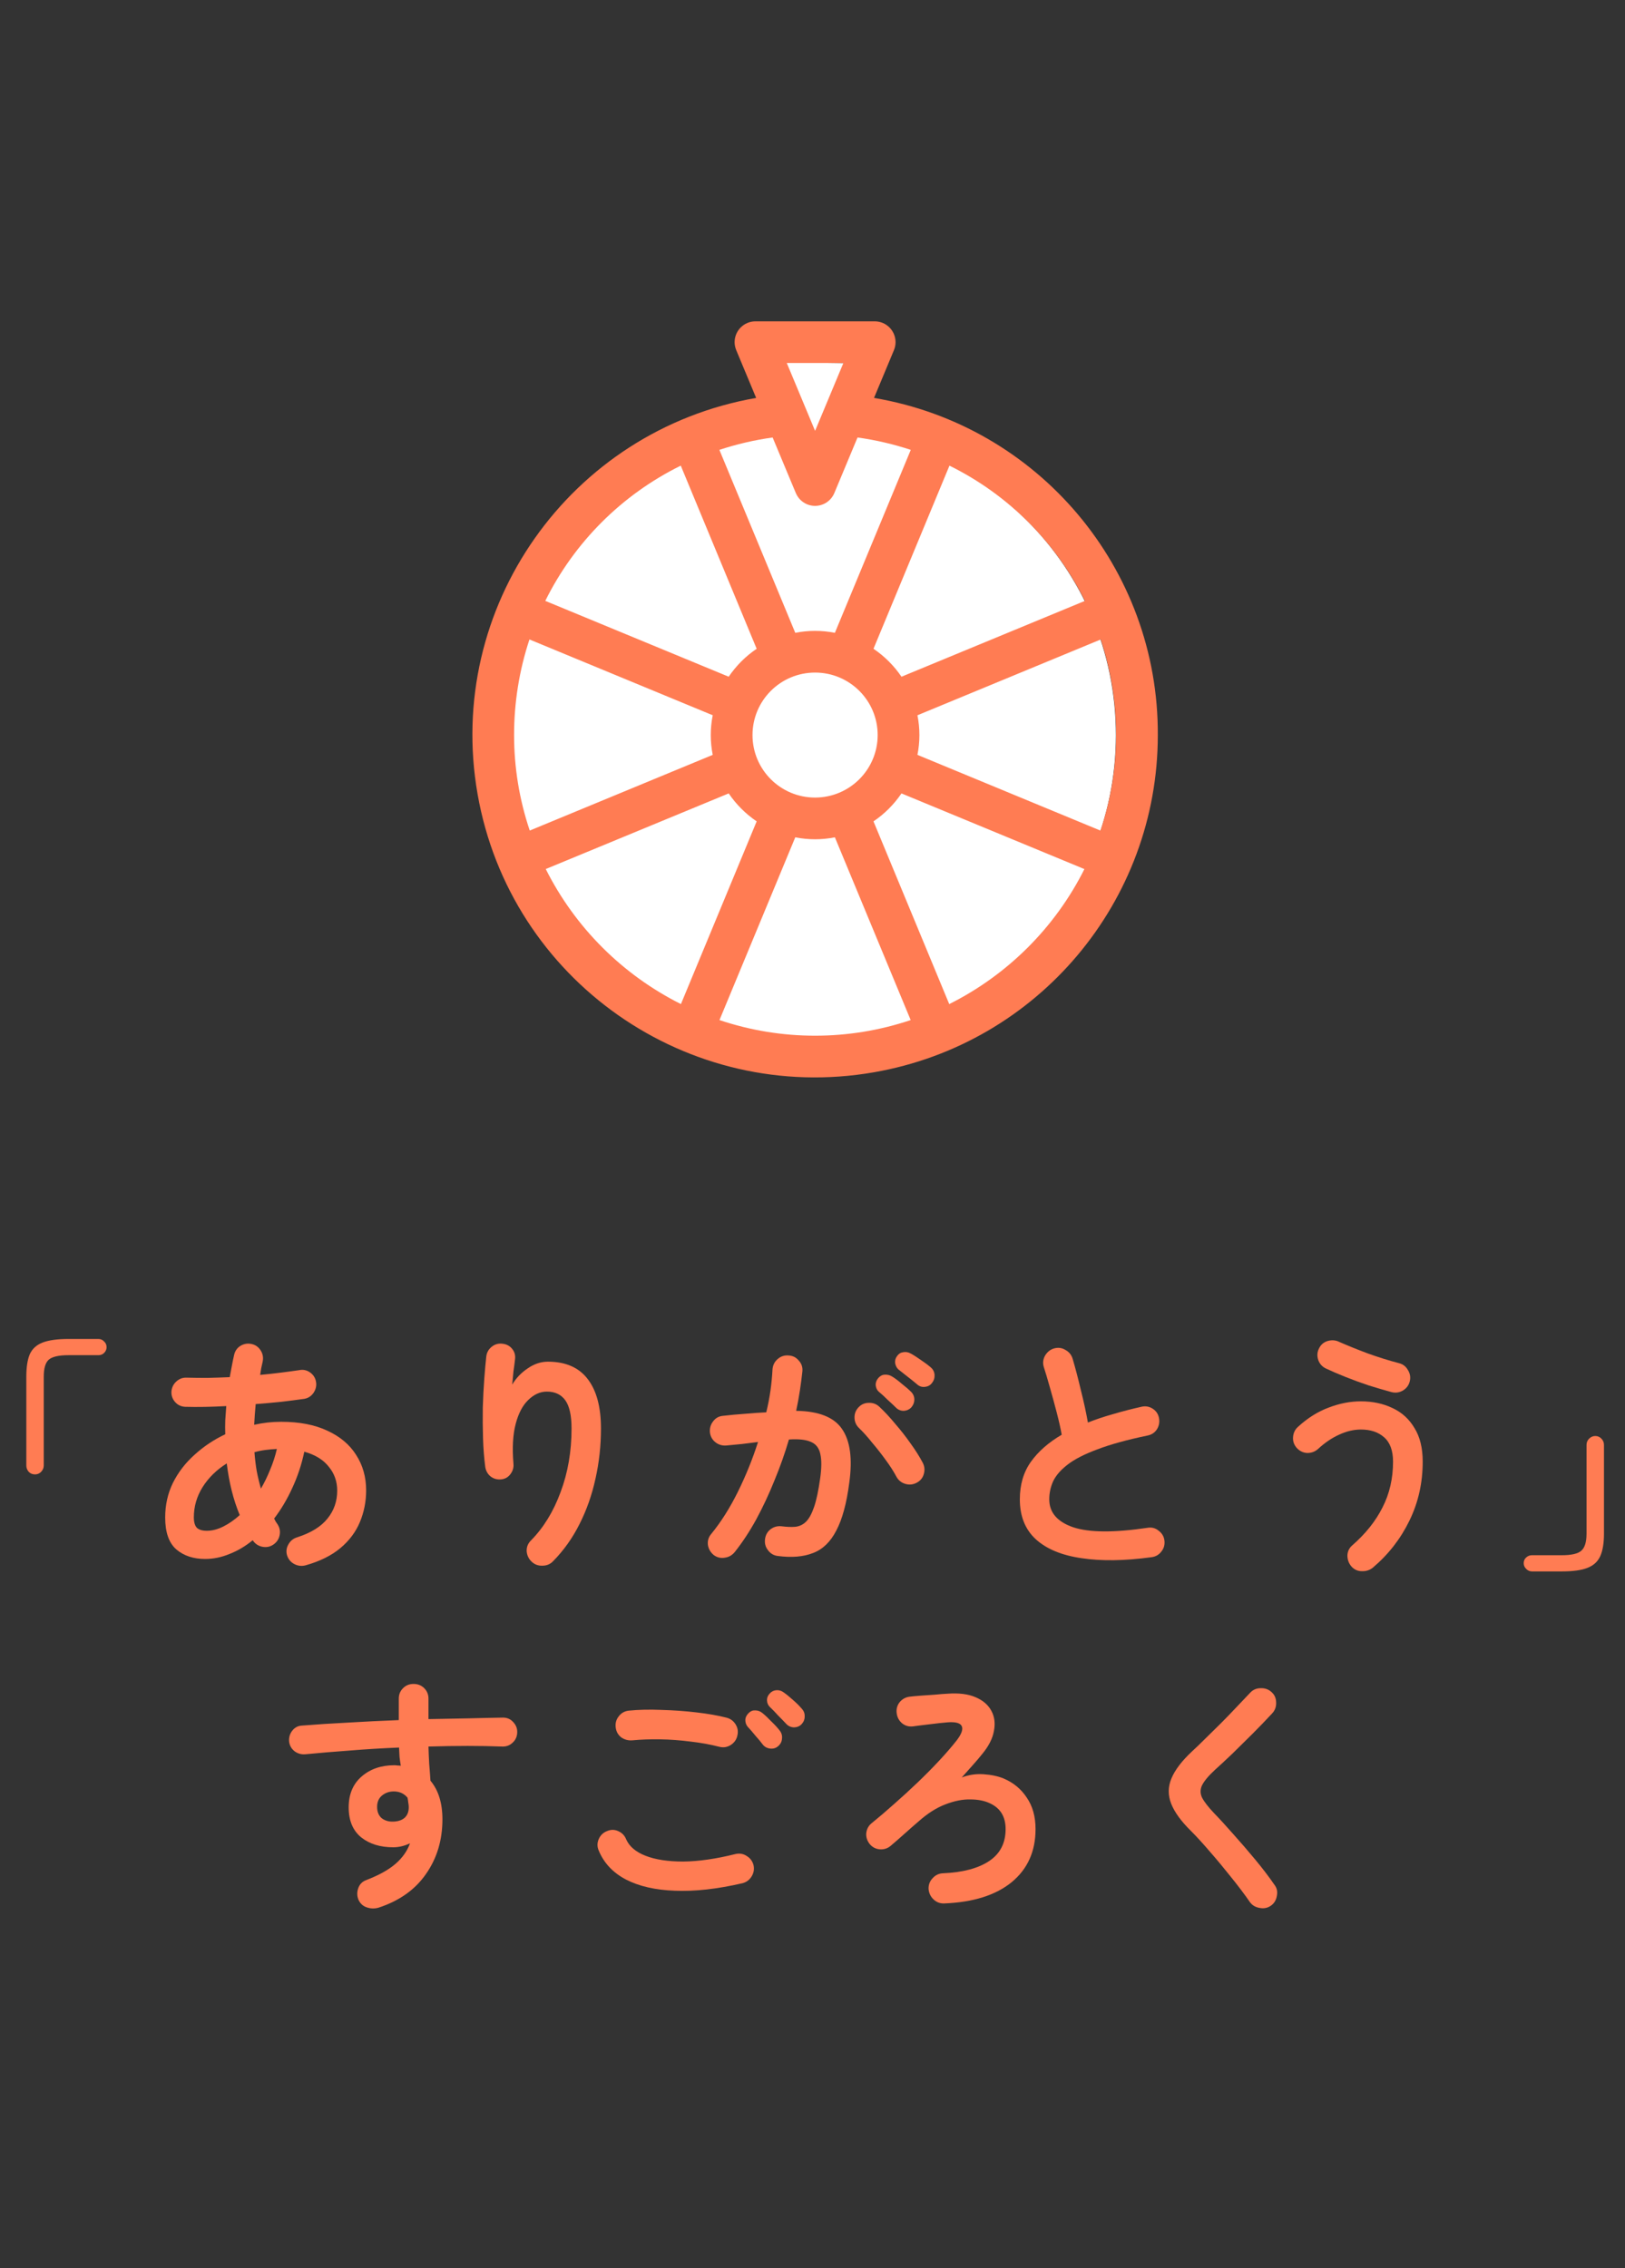
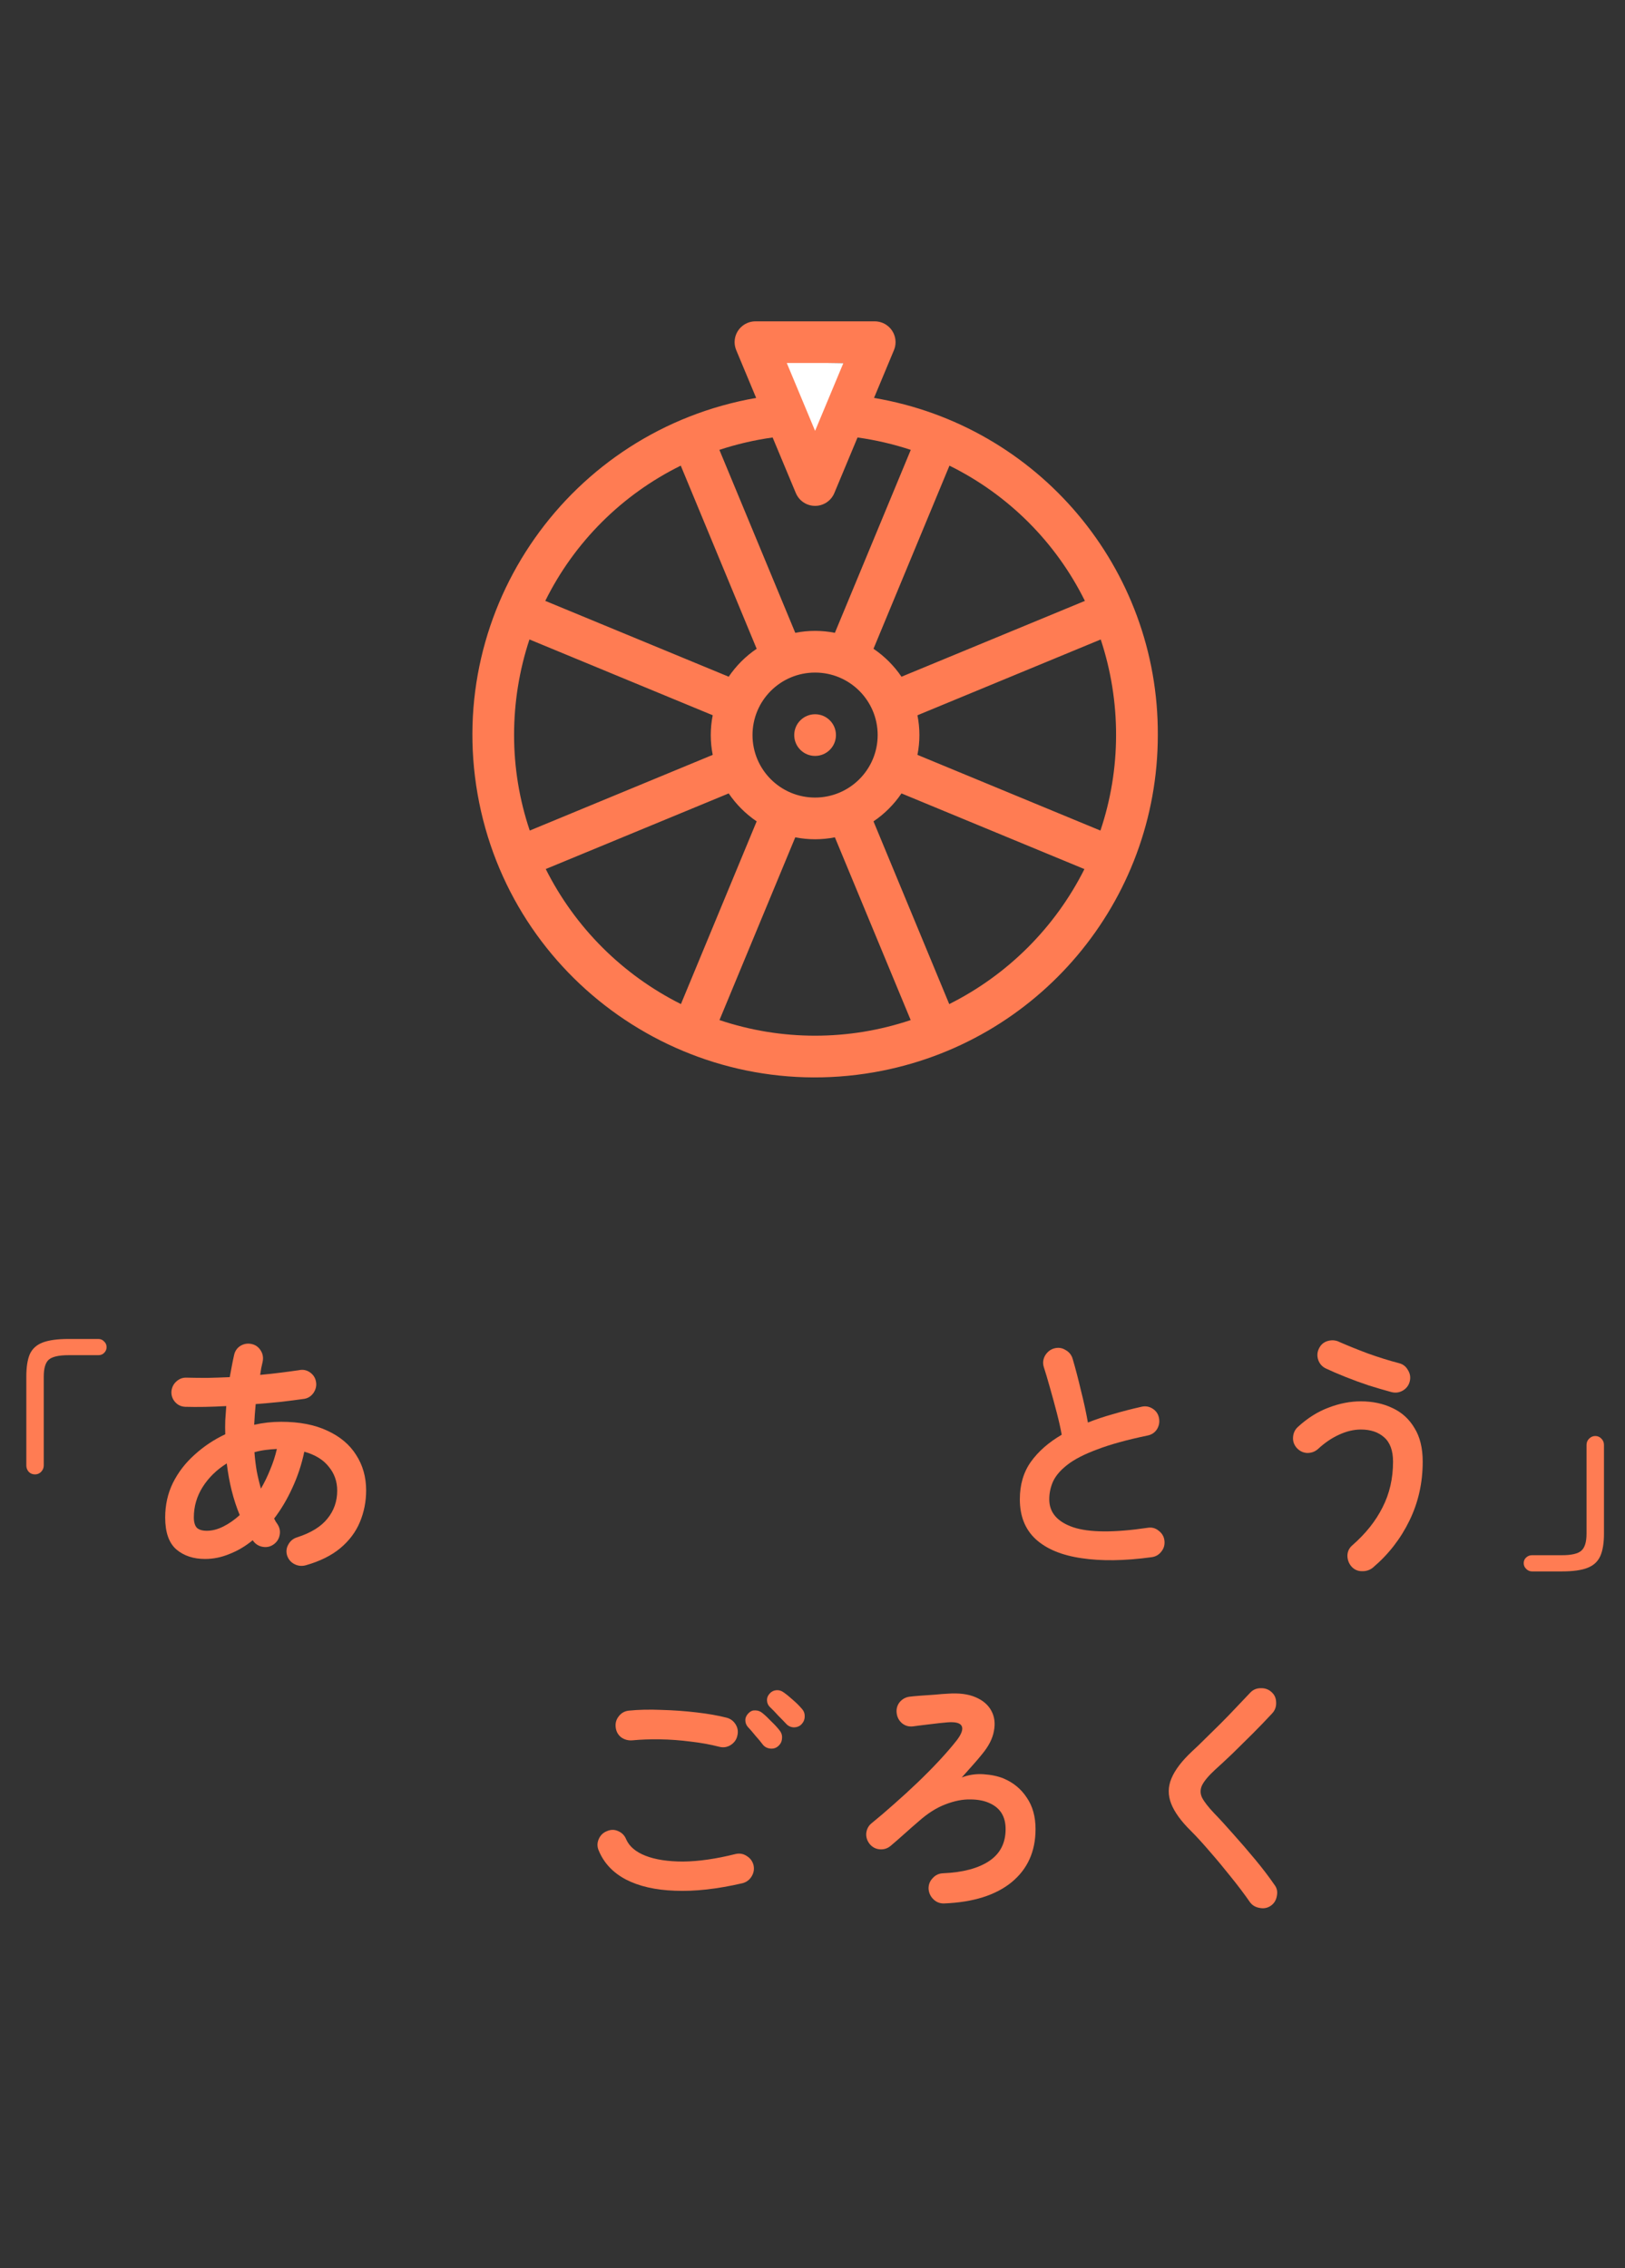
<svg xmlns="http://www.w3.org/2000/svg" width="86" height="120" viewBox="0 0 86 120" fill="none">
  <rect x="0" y="0" width="86" height="120" fill="#333333" stroke="none" />
  <path d="M67.26 100.819C67.084 100.942 66.886 100.982 66.666 100.938C66.446 100.902 66.275 100.801 66.152 100.634C65.853 100.203 65.514 99.754 65.136 99.288C64.766 98.822 64.397 98.378 64.027 97.956C63.658 97.525 63.324 97.159 63.025 96.861C62.506 96.35 62.158 95.871 61.982 95.422C61.806 94.974 61.811 94.529 61.995 94.09C62.18 93.641 62.545 93.162 63.091 92.651C63.275 92.484 63.495 92.273 63.75 92.018C64.014 91.763 64.291 91.49 64.582 91.2C64.872 90.91 65.153 90.62 65.426 90.329C65.699 90.039 65.945 89.779 66.165 89.551C66.314 89.392 66.499 89.313 66.719 89.313C66.948 89.304 67.141 89.375 67.3 89.524C67.458 89.665 67.537 89.85 67.537 90.079C67.546 90.298 67.475 90.487 67.326 90.646C67.018 90.98 66.675 91.336 66.297 91.715C65.927 92.084 65.567 92.44 65.215 92.783C64.863 93.118 64.56 93.399 64.305 93.628C63.961 93.945 63.733 94.217 63.618 94.446C63.513 94.666 63.513 94.886 63.618 95.106C63.733 95.326 63.944 95.598 64.252 95.924C64.551 96.231 64.889 96.601 65.268 97.032C65.655 97.463 66.042 97.912 66.429 98.378C66.816 98.844 67.154 99.288 67.445 99.71C67.577 99.878 67.621 100.071 67.577 100.291C67.541 100.52 67.436 100.696 67.26 100.819Z" fill="#FF7C53" />
  <path d="M49.975 100.7C49.755 100.709 49.566 100.639 49.407 100.489C49.249 100.339 49.161 100.155 49.143 99.935C49.135 99.715 49.205 99.526 49.355 99.368C49.504 99.2 49.689 99.112 49.909 99.104C50.955 99.06 51.769 98.844 52.35 98.457C52.93 98.07 53.22 97.507 53.22 96.768C53.22 96.117 52.948 95.664 52.402 95.409C52.112 95.268 51.76 95.198 51.347 95.198C50.942 95.189 50.502 95.277 50.027 95.462C49.561 95.638 49.091 95.937 48.616 96.359C48.369 96.57 48.119 96.79 47.864 97.019C47.608 97.248 47.367 97.459 47.138 97.652C46.971 97.793 46.777 97.855 46.557 97.837C46.346 97.819 46.17 97.727 46.029 97.56C45.889 97.384 45.827 97.19 45.845 96.979C45.871 96.759 45.968 96.583 46.135 96.451C46.504 96.152 46.896 95.818 47.309 95.449C47.731 95.079 48.149 94.697 48.563 94.301C48.976 93.905 49.359 93.518 49.711 93.14C50.071 92.753 50.379 92.396 50.634 92.071C50.889 91.737 50.977 91.486 50.898 91.319C50.819 91.152 50.564 91.086 50.133 91.121C50.045 91.13 49.909 91.143 49.724 91.16C49.548 91.178 49.359 91.2 49.157 91.227C48.954 91.253 48.774 91.275 48.616 91.293C48.466 91.31 48.369 91.323 48.325 91.332C48.105 91.359 47.912 91.306 47.745 91.174C47.578 91.033 47.481 90.853 47.455 90.633C47.428 90.413 47.481 90.219 47.613 90.052C47.754 89.885 47.929 89.788 48.141 89.762C48.281 89.744 48.47 89.727 48.708 89.709C48.954 89.692 49.209 89.674 49.473 89.656C49.737 89.63 49.961 89.612 50.146 89.604C50.744 89.56 51.237 89.621 51.624 89.788C52.02 89.955 52.301 90.197 52.468 90.514C52.636 90.822 52.679 91.178 52.6 91.583C52.53 91.979 52.323 92.383 51.98 92.797C51.848 92.964 51.672 93.171 51.452 93.417C51.241 93.654 51.056 93.861 50.898 94.037C51.259 93.896 51.642 93.839 52.046 93.865C52.459 93.892 52.816 93.967 53.115 94.09C53.634 94.31 54.043 94.648 54.342 95.106C54.65 95.554 54.804 96.108 54.804 96.768C54.804 97.947 54.382 98.884 53.537 99.579C52.693 100.265 51.505 100.639 49.975 100.7Z" fill="#FF7C53" />
  <path d="M39.287 99.632C37.959 99.939 36.771 100.071 35.725 100.028C34.687 99.992 33.82 99.794 33.125 99.434C32.439 99.073 31.96 98.563 31.687 97.903C31.599 97.701 31.599 97.499 31.687 97.296C31.775 97.094 31.92 96.953 32.123 96.874C32.325 96.786 32.523 96.786 32.716 96.874C32.919 96.962 33.059 97.107 33.139 97.309C33.306 97.688 33.649 97.978 34.168 98.18C34.687 98.383 35.351 98.484 36.16 98.484C36.978 98.475 37.897 98.343 38.918 98.088C39.138 98.035 39.34 98.07 39.525 98.194C39.709 98.308 39.828 98.471 39.881 98.682C39.925 98.893 39.89 99.091 39.775 99.275C39.661 99.46 39.498 99.579 39.287 99.632ZM38.073 92.414C37.598 92.291 37.088 92.199 36.543 92.137C36.006 92.067 35.474 92.027 34.946 92.019C34.418 92.01 33.926 92.027 33.468 92.071C33.248 92.089 33.05 92.036 32.875 91.913C32.707 91.781 32.611 91.605 32.584 91.385C32.558 91.165 32.611 90.972 32.743 90.805C32.875 90.629 33.05 90.528 33.27 90.501C33.798 90.448 34.379 90.435 35.012 90.462C35.645 90.479 36.261 90.523 36.859 90.594C37.466 90.664 37.994 90.756 38.443 90.871C38.654 90.923 38.816 91.042 38.931 91.227C39.045 91.412 39.076 91.609 39.023 91.821C38.979 92.032 38.86 92.199 38.667 92.322C38.482 92.436 38.284 92.467 38.073 92.414ZM41.187 92.375C41.073 92.48 40.932 92.524 40.765 92.507C40.598 92.489 40.466 92.419 40.369 92.296C40.272 92.164 40.145 92.01 39.986 91.834C39.837 91.649 39.696 91.486 39.564 91.346C39.485 91.249 39.445 91.13 39.445 90.989C39.454 90.849 39.516 90.725 39.63 90.62C39.727 90.523 39.841 90.479 39.973 90.488C40.114 90.488 40.242 90.536 40.356 90.633C40.488 90.739 40.642 90.884 40.818 91.069C41.002 91.244 41.152 91.407 41.266 91.557C41.363 91.68 41.403 91.821 41.385 91.979C41.376 92.137 41.31 92.269 41.187 92.375ZM42.414 91.227C42.309 91.332 42.172 91.385 42.005 91.385C41.847 91.376 41.715 91.315 41.609 91.2C41.495 91.077 41.354 90.932 41.187 90.765C41.029 90.589 40.879 90.435 40.739 90.303C40.651 90.215 40.602 90.105 40.593 89.973C40.584 89.833 40.633 89.705 40.739 89.591C40.835 89.485 40.954 89.428 41.095 89.419C41.235 89.41 41.363 89.45 41.477 89.538C41.618 89.635 41.781 89.767 41.965 89.934C42.159 90.101 42.317 90.259 42.441 90.409C42.546 90.523 42.594 90.659 42.586 90.818C42.586 90.967 42.529 91.104 42.414 91.227Z" fill="#FF7C53" />
-   <path d="M20.037 100.923C19.826 100.985 19.619 100.98 19.417 100.91C19.223 100.849 19.078 100.721 18.981 100.527C18.893 100.325 18.884 100.118 18.955 99.907C19.025 99.696 19.162 99.551 19.364 99.472C20.032 99.217 20.551 98.931 20.921 98.614C21.29 98.298 21.55 97.933 21.699 97.519C21.4 97.66 21.105 97.73 20.815 97.73C20.12 97.73 19.553 97.554 19.113 97.203C18.673 96.842 18.453 96.314 18.453 95.619C18.453 94.924 18.682 94.379 19.14 93.983C19.597 93.587 20.173 93.389 20.868 93.389C20.93 93.389 20.987 93.394 21.04 93.403C21.092 93.403 21.149 93.407 21.211 93.416C21.185 93.266 21.163 93.112 21.145 92.954C21.136 92.796 21.128 92.628 21.119 92.453C20.239 92.488 19.373 92.54 18.519 92.611C17.675 92.672 16.888 92.738 16.158 92.809C15.947 92.826 15.757 92.773 15.59 92.65C15.423 92.518 15.326 92.347 15.3 92.136C15.282 91.916 15.34 91.722 15.472 91.555C15.604 91.388 15.775 91.3 15.986 91.291C16.734 91.23 17.547 91.177 18.427 91.133C19.307 91.08 20.2 91.036 21.105 91.001V89.866C21.105 89.647 21.18 89.462 21.33 89.312C21.479 89.163 21.664 89.088 21.884 89.088C22.113 89.088 22.302 89.163 22.451 89.312C22.601 89.462 22.676 89.647 22.676 89.866V90.948C23.406 90.931 24.105 90.918 24.774 90.909C25.442 90.891 26.058 90.878 26.621 90.869C26.841 90.869 27.021 90.948 27.162 91.107C27.311 91.265 27.382 91.45 27.373 91.661C27.364 91.881 27.28 92.061 27.122 92.202C26.973 92.343 26.788 92.409 26.568 92.4C25.442 92.356 24.145 92.356 22.676 92.4C22.684 92.708 22.698 93.015 22.715 93.323C22.742 93.631 22.764 93.926 22.781 94.207C23.203 94.709 23.415 95.39 23.415 96.252C23.415 97.352 23.124 98.315 22.544 99.142C21.972 99.969 21.136 100.563 20.037 100.923ZM20.815 96.371C21.07 96.362 21.268 96.296 21.409 96.173C21.558 96.041 21.633 95.852 21.633 95.606C21.633 95.536 21.625 95.456 21.607 95.368C21.598 95.281 21.585 95.192 21.567 95.105C21.383 94.885 21.141 94.775 20.842 94.775C20.595 94.775 20.384 94.85 20.208 94.999C20.041 95.14 19.958 95.338 19.958 95.593C19.958 95.848 20.037 96.046 20.195 96.186C20.362 96.318 20.569 96.38 20.815 96.371Z" fill="#FF7C53" />
  <path d="M81.074 83.135C80.96 83.135 80.859 83.091 80.771 83.003C80.683 82.915 80.639 82.814 80.639 82.7C80.639 82.577 80.683 82.476 80.771 82.396C80.859 82.317 80.96 82.278 81.074 82.278H82.657C83.168 82.278 83.511 82.198 83.687 82.04C83.871 81.882 83.964 81.583 83.964 81.143V76.446C83.964 76.314 84.008 76.204 84.096 76.116C84.192 76.019 84.302 75.971 84.425 75.971C84.557 75.971 84.667 76.019 84.755 76.116C84.843 76.204 84.887 76.314 84.887 76.446V81.143C84.887 81.644 84.821 82.04 84.689 82.33C84.557 82.621 84.329 82.827 84.003 82.951C83.687 83.074 83.238 83.135 82.657 83.135H81.074Z" fill="#FF7C53" />
  <path d="M72.668 82.925C72.501 83.065 72.303 83.131 72.074 83.123C71.854 83.123 71.67 83.039 71.52 82.872C71.379 82.705 71.309 82.511 71.309 82.291C71.318 82.071 71.406 81.891 71.573 81.75C72.277 81.135 72.809 80.466 73.169 79.745C73.539 79.023 73.724 78.219 73.724 77.33C73.724 76.741 73.565 76.31 73.249 76.037C72.941 75.764 72.532 75.628 72.022 75.628C71.643 75.628 71.256 75.721 70.86 75.905C70.473 76.081 70.1 76.336 69.739 76.671C69.572 76.811 69.378 76.877 69.158 76.868C68.947 76.851 68.767 76.758 68.617 76.591C68.477 76.424 68.415 76.235 68.433 76.024C68.45 75.804 68.538 75.624 68.697 75.483C69.207 75.017 69.748 74.678 70.319 74.467C70.891 74.247 71.459 74.137 72.022 74.137C72.646 74.137 73.205 74.256 73.697 74.493C74.19 74.722 74.577 75.074 74.858 75.549C75.149 76.015 75.294 76.609 75.294 77.33C75.294 78.447 75.061 79.485 74.594 80.444C74.128 81.403 73.486 82.23 72.668 82.925ZM73.644 73.649C73.257 73.543 72.853 73.425 72.43 73.293C72.008 73.152 71.599 73.002 71.203 72.844C70.808 72.686 70.46 72.536 70.161 72.395C69.968 72.299 69.836 72.149 69.765 71.947C69.695 71.736 69.708 71.534 69.805 71.34C69.902 71.138 70.055 71.006 70.267 70.944C70.487 70.882 70.693 70.9 70.887 70.997C71.327 71.19 71.828 71.393 72.391 71.604C72.954 71.806 73.504 71.978 74.04 72.118C74.251 72.171 74.41 72.294 74.515 72.488C74.63 72.673 74.66 72.871 74.608 73.082C74.555 73.293 74.432 73.456 74.238 73.57C74.053 73.675 73.856 73.702 73.644 73.649Z" fill="#FF7C53" />
  <path d="M60.939 82.383C59.523 82.576 58.292 82.594 57.245 82.436C56.198 82.286 55.389 81.952 54.817 81.433C54.254 80.914 53.973 80.21 53.973 79.322C53.973 78.547 54.166 77.888 54.553 77.342C54.949 76.788 55.494 76.309 56.189 75.904C56.128 75.561 56.04 75.17 55.925 74.73C55.811 74.29 55.692 73.855 55.569 73.424C55.446 72.984 55.336 72.614 55.239 72.315C55.178 72.113 55.2 71.915 55.305 71.722C55.42 71.528 55.578 71.4 55.78 71.339C56 71.277 56.203 71.304 56.387 71.418C56.581 71.524 56.708 71.682 56.77 71.893C56.919 72.403 57.065 72.957 57.205 73.556C57.355 74.145 57.478 74.712 57.575 75.258C57.997 75.091 58.446 74.941 58.921 74.809C59.396 74.668 59.888 74.541 60.398 74.427C60.609 74.374 60.807 74.404 60.992 74.519C61.177 74.633 61.291 74.796 61.335 75.007C61.379 75.227 61.344 75.429 61.23 75.614C61.115 75.79 60.953 75.9 60.741 75.944C59.642 76.172 58.749 76.419 58.063 76.683C57.377 76.938 56.849 77.21 56.48 77.501C56.119 77.782 55.868 78.077 55.727 78.385C55.596 78.684 55.53 78.996 55.53 79.322C55.53 80.016 55.952 80.509 56.796 80.799C57.641 81.081 58.956 81.09 60.741 80.826C60.961 80.791 61.155 80.843 61.322 80.984C61.498 81.116 61.599 81.288 61.625 81.499C61.652 81.719 61.599 81.912 61.467 82.079C61.335 82.255 61.159 82.356 60.939 82.383Z" fill="#FF7C53" />
-   <path d="M41.16 82.318C40.949 82.292 40.777 82.191 40.645 82.014C40.513 81.847 40.46 81.654 40.487 81.434C40.513 81.214 40.61 81.038 40.777 80.906C40.953 80.774 41.151 80.722 41.371 80.748C41.644 80.783 41.885 80.792 42.096 80.774C42.316 80.748 42.505 80.656 42.664 80.497C42.822 80.339 42.963 80.079 43.086 79.719C43.209 79.358 43.315 78.861 43.403 78.228C43.482 77.674 43.486 77.243 43.416 76.935C43.354 76.618 43.192 76.403 42.928 76.288C42.664 76.165 42.272 76.121 41.753 76.156C41.542 76.877 41.287 77.599 40.988 78.32C40.698 79.041 40.377 79.728 40.025 80.378C39.673 81.02 39.291 81.601 38.877 82.12C38.736 82.287 38.56 82.384 38.349 82.41C38.138 82.445 37.945 82.397 37.769 82.265C37.602 82.124 37.5 81.949 37.465 81.737C37.439 81.517 37.496 81.324 37.637 81.157C38.156 80.524 38.626 79.78 39.049 78.927C39.471 78.074 39.827 77.194 40.117 76.288C39.845 76.323 39.563 76.359 39.273 76.394C38.991 76.42 38.714 76.447 38.442 76.473C38.222 76.49 38.028 76.433 37.861 76.301C37.694 76.169 37.597 75.993 37.571 75.774C37.553 75.554 37.61 75.36 37.742 75.193C37.874 75.017 38.05 74.92 38.27 74.903C38.648 74.859 39.031 74.824 39.418 74.797C39.805 74.762 40.183 74.736 40.553 74.718C40.65 74.322 40.724 73.935 40.777 73.557C40.83 73.17 40.865 72.8 40.883 72.449C40.9 72.229 40.988 72.048 41.147 71.908C41.314 71.758 41.507 71.692 41.727 71.71C41.947 71.719 42.127 71.806 42.268 71.974C42.417 72.132 42.483 72.321 42.466 72.541C42.431 72.866 42.387 73.205 42.334 73.557C42.281 73.909 42.215 74.269 42.136 74.639C43.332 74.656 44.142 74.978 44.564 75.602C44.995 76.227 45.122 77.172 44.947 78.439C44.806 79.53 44.577 80.374 44.26 80.972C43.953 81.57 43.544 81.966 43.033 82.16C42.523 82.362 41.899 82.415 41.16 82.318ZM48.522 78.439C48.329 78.544 48.126 78.566 47.915 78.505C47.704 78.443 47.546 78.316 47.44 78.122C47.291 77.841 47.102 77.546 46.873 77.238C46.644 76.921 46.407 76.618 46.16 76.328C45.923 76.029 45.694 75.774 45.474 75.562C45.316 75.413 45.232 75.233 45.224 75.022C45.215 74.802 45.285 74.612 45.435 74.454C45.584 74.296 45.764 74.217 45.976 74.217C46.196 74.208 46.385 74.278 46.543 74.428C46.825 74.692 47.106 74.995 47.388 75.338C47.678 75.672 47.946 76.016 48.192 76.367C48.447 76.719 48.658 77.053 48.826 77.37C48.931 77.564 48.953 77.766 48.892 77.977C48.839 78.179 48.716 78.333 48.522 78.439ZM47.414 74.467C47.3 74.353 47.154 74.217 46.978 74.058C46.811 73.891 46.653 73.746 46.503 73.623C46.416 73.544 46.363 73.434 46.345 73.293C46.336 73.152 46.38 73.025 46.477 72.91C46.574 72.796 46.688 72.734 46.82 72.726C46.961 72.717 47.088 72.748 47.203 72.818C47.352 72.906 47.524 73.034 47.717 73.201C47.92 73.359 48.087 73.504 48.219 73.636C48.333 73.75 48.39 73.887 48.39 74.045C48.39 74.195 48.337 74.331 48.232 74.454C48.126 74.569 47.99 74.63 47.823 74.639C47.664 74.639 47.528 74.582 47.414 74.467ZM48.522 73.227C48.399 73.121 48.241 72.994 48.047 72.844C47.862 72.695 47.695 72.563 47.546 72.449C47.458 72.369 47.401 72.259 47.374 72.119C47.357 71.978 47.392 71.85 47.48 71.736C47.559 71.622 47.664 71.556 47.797 71.538C47.937 71.512 48.069 71.534 48.192 71.604C48.342 71.683 48.522 71.798 48.733 71.947C48.944 72.088 49.12 72.22 49.261 72.343C49.384 72.449 49.45 72.581 49.459 72.739C49.468 72.897 49.424 73.038 49.327 73.161C49.239 73.284 49.111 73.355 48.944 73.372C48.786 73.39 48.645 73.341 48.522 73.227Z" fill="#FF7C53" />
-   <path d="M28.137 82.621C27.979 82.471 27.891 82.286 27.873 82.066C27.865 81.847 27.939 81.657 28.098 81.499C28.766 80.822 29.29 79.969 29.668 78.939C30.055 77.91 30.248 76.789 30.248 75.575C30.248 74.889 30.139 74.392 29.919 74.084C29.699 73.776 29.373 73.622 28.942 73.622C28.59 73.622 28.265 73.767 27.966 74.057C27.667 74.339 27.442 74.761 27.293 75.324C27.143 75.887 27.104 76.595 27.174 77.448C27.192 77.651 27.135 77.835 27.003 78.002C26.88 78.161 26.717 78.249 26.515 78.266C26.303 78.284 26.119 78.231 25.96 78.108C25.811 77.985 25.718 77.822 25.683 77.62C25.622 77.162 25.582 76.661 25.564 76.116C25.547 75.561 25.543 75.012 25.551 74.466C25.569 73.912 25.595 73.402 25.63 72.936C25.666 72.461 25.701 72.069 25.736 71.761C25.762 71.55 25.859 71.379 26.026 71.247C26.193 71.115 26.383 71.062 26.594 71.089C26.814 71.115 26.985 71.207 27.108 71.366C27.24 71.524 27.288 71.718 27.253 71.946C27.236 72.105 27.209 72.307 27.174 72.553C27.148 72.799 27.126 73.033 27.108 73.252C27.311 72.909 27.583 72.624 27.926 72.395C28.269 72.157 28.626 72.039 28.995 72.039C29.936 72.039 30.64 72.347 31.106 72.962C31.572 73.569 31.805 74.44 31.805 75.575C31.805 76.481 31.709 77.365 31.515 78.227C31.33 79.08 31.049 79.88 30.671 80.628C30.301 81.367 29.835 82.022 29.272 82.594C29.123 82.752 28.933 82.832 28.705 82.832C28.485 82.841 28.296 82.77 28.137 82.621Z" fill="#FF7C53" />
  <path d="M16.197 82.806C15.986 82.867 15.784 82.85 15.59 82.753C15.397 82.656 15.265 82.502 15.194 82.291C15.133 82.089 15.155 81.895 15.26 81.711C15.366 81.517 15.524 81.39 15.735 81.328C16.465 81.091 16.997 80.761 17.332 80.338C17.675 79.916 17.846 79.424 17.846 78.861C17.846 78.377 17.697 77.955 17.398 77.594C17.108 77.225 16.676 76.961 16.105 76.802C15.964 77.471 15.753 78.109 15.471 78.716C15.199 79.314 14.878 79.855 14.508 80.338C14.561 80.453 14.618 80.549 14.68 80.629C14.803 80.813 14.842 81.011 14.798 81.222C14.755 81.434 14.64 81.601 14.455 81.724C14.28 81.838 14.086 81.873 13.875 81.829C13.664 81.785 13.497 81.671 13.373 81.486C12.986 81.803 12.577 82.045 12.146 82.212C11.724 82.388 11.293 82.476 10.853 82.476C10.238 82.476 9.732 82.309 9.336 81.975C8.94 81.632 8.742 81.069 8.742 80.286C8.742 79.617 8.879 79.006 9.151 78.452C9.433 77.889 9.815 77.392 10.299 76.961C10.783 76.521 11.324 76.16 11.922 75.879C11.913 75.632 11.913 75.386 11.922 75.14C11.94 74.894 11.957 74.643 11.975 74.388C11.174 74.432 10.453 74.445 9.811 74.427C9.591 74.418 9.411 74.335 9.27 74.177C9.129 74.018 9.063 73.834 9.072 73.622C9.09 73.411 9.173 73.235 9.323 73.095C9.481 72.945 9.666 72.875 9.877 72.884C10.211 72.892 10.572 72.897 10.959 72.897C11.355 72.888 11.755 72.875 12.159 72.857C12.195 72.664 12.23 72.475 12.265 72.29C12.3 72.096 12.34 71.903 12.384 71.709C12.428 71.489 12.538 71.322 12.714 71.208C12.898 71.094 13.096 71.058 13.307 71.102C13.519 71.146 13.681 71.261 13.796 71.445C13.91 71.621 13.945 71.819 13.901 72.039C13.875 72.153 13.848 72.272 13.822 72.395C13.805 72.51 13.787 72.624 13.769 72.738C14.148 72.703 14.508 72.664 14.851 72.62C15.203 72.576 15.528 72.532 15.828 72.488C16.039 72.444 16.232 72.483 16.408 72.606C16.584 72.73 16.69 72.897 16.725 73.108C16.76 73.31 16.716 73.504 16.593 73.688C16.47 73.864 16.307 73.97 16.105 74.005C15.726 74.058 15.317 74.111 14.878 74.163C14.447 74.207 13.998 74.247 13.532 74.282C13.497 74.652 13.47 75.017 13.453 75.377C13.919 75.272 14.394 75.219 14.878 75.219C15.845 75.219 16.663 75.377 17.332 75.694C18 76.002 18.506 76.428 18.849 76.974C19.201 77.519 19.377 78.144 19.377 78.847C19.377 79.437 19.267 79.995 19.047 80.523C18.827 81.051 18.48 81.513 18.005 81.909C17.538 82.296 16.936 82.595 16.197 82.806ZM10.946 80.985C11.227 80.985 11.517 80.91 11.816 80.761C12.116 80.611 12.406 80.409 12.687 80.154C12.353 79.353 12.124 78.443 12.001 77.422C11.465 77.757 11.038 78.174 10.721 78.676C10.414 79.168 10.259 79.701 10.259 80.272C10.259 80.528 10.312 80.712 10.418 80.827C10.532 80.932 10.708 80.985 10.946 80.985ZM13.809 78.755C13.994 78.438 14.156 78.104 14.297 77.752C14.447 77.4 14.565 77.035 14.653 76.657C14.451 76.666 14.249 76.684 14.046 76.71C13.844 76.736 13.65 76.776 13.466 76.829C13.492 77.172 13.532 77.502 13.585 77.818C13.646 78.135 13.721 78.447 13.809 78.755Z" fill="#FF7C53" />
  <path d="M1.854 78.002C1.722 78.002 1.612 77.959 1.525 77.871C1.437 77.774 1.393 77.659 1.393 77.528V72.83C1.393 72.329 1.454 71.933 1.577 71.643C1.709 71.353 1.938 71.146 2.263 71.023C2.589 70.9 3.042 70.838 3.622 70.838H5.206C5.329 70.838 5.43 70.882 5.509 70.97C5.597 71.049 5.641 71.15 5.641 71.273C5.641 71.388 5.597 71.489 5.509 71.577C5.43 71.656 5.329 71.695 5.206 71.695H3.622C3.112 71.695 2.765 71.775 2.58 71.933C2.404 72.091 2.316 72.39 2.316 72.83V77.528C2.316 77.659 2.268 77.774 2.171 77.871C2.083 77.959 1.978 78.002 1.854 78.002Z" fill="#FF7C53" />
  <g clip-path="url(#clip0_1848_12441)">
    <path d="M43.137 39.992C43.747 39.992 44.241 39.498 44.241 38.889C44.241 38.281 43.747 37.787 43.137 37.787C42.528 37.787 42.033 38.281 42.033 38.889C42.033 39.498 42.528 39.992 43.137 39.992Z" fill="#FF7C53" />
    <path d="M43.273 23.323L41.184 19.159L45.397 19.218L43.273 23.323Z" fill="white" />
-     <path d="M59.056 38.893C59.056 47.76 51.868 54.948 43.001 54.948C34.133 54.948 26.945 47.76 26.945 38.893C26.945 30.026 34.133 22.838 43.001 22.838C51.868 22.838 59.056 30.026 59.056 38.893Z" fill="white" />
    <path d="M46.256 21.052L47.31 18.526C47.545 17.965 47.279 17.319 46.717 17.085C46.582 17.029 46.437 17 46.291 17H39.983C39.373 17 38.878 17.493 38.878 18.101C38.878 18.246 38.908 18.391 38.964 18.526L40.018 21.052C30.151 22.774 23.55 32.155 25.274 42.006C26.997 51.857 36.393 58.448 46.26 56.727C54.941 55.213 61.275 47.687 61.275 38.889C61.319 30.073 54.962 22.523 46.256 21.052ZM59.066 38.889C59.066 40.606 58.786 42.313 58.238 43.941L48.554 39.936C48.692 39.245 48.692 38.533 48.554 37.841L58.254 33.831C58.794 35.463 59.069 37.17 59.066 38.889V38.889ZM57.416 31.79L47.709 35.802C47.314 35.219 46.811 34.718 46.228 34.323L50.248 24.635C53.359 26.169 55.879 28.684 57.416 31.79ZM43.137 42.195C41.307 42.195 39.825 40.715 39.825 38.889C39.825 37.062 41.307 35.582 43.137 35.582C44.966 35.582 46.449 37.062 46.449 38.889C46.447 40.714 44.965 42.193 43.137 42.195ZM44.635 19.205L43.137 22.795L41.639 19.205H44.635ZM42.118 26.084C42.352 26.647 42.998 26.913 43.56 26.679C43.83 26.567 44.044 26.354 44.156 26.084L45.383 23.145C46.34 23.278 47.283 23.497 48.201 23.8L44.185 33.479C43.492 33.342 42.78 33.342 42.088 33.479L38.072 23.8C38.99 23.497 39.933 23.278 40.89 23.145L42.117 26.084H42.118ZM36.029 24.636L40.045 34.323C39.462 34.717 38.96 35.219 38.565 35.801L28.858 31.789C30.395 28.682 32.916 26.167 36.029 24.634V24.636ZM27.207 38.889C27.206 37.17 27.48 35.462 28.02 33.83L37.719 37.84C37.582 38.532 37.582 39.244 37.719 39.936L28.036 43.94C27.487 42.312 27.206 40.606 27.207 38.888V38.889ZM28.883 45.976L38.565 41.975C38.96 42.557 39.463 43.059 40.045 43.454L36.037 53.12C32.943 51.572 30.433 49.066 28.883 45.976ZM38.077 53.966L42.088 44.298C42.78 44.435 43.492 44.435 44.185 44.298L48.196 53.966C44.913 55.069 41.359 55.069 38.076 53.966H38.077ZM50.236 53.12L46.228 43.454C46.812 43.059 47.314 42.557 47.709 41.975L57.391 45.979C55.84 49.068 53.33 51.574 50.236 53.121V53.12Z" fill="#FF7C53" />
  </g>
  <defs>
    <clipPath id="clip0_1848_12441">
      <rect width="36.275" height="40" fill="white" transform="translate(25 17)" />
    </clipPath>
  </defs>
</svg>